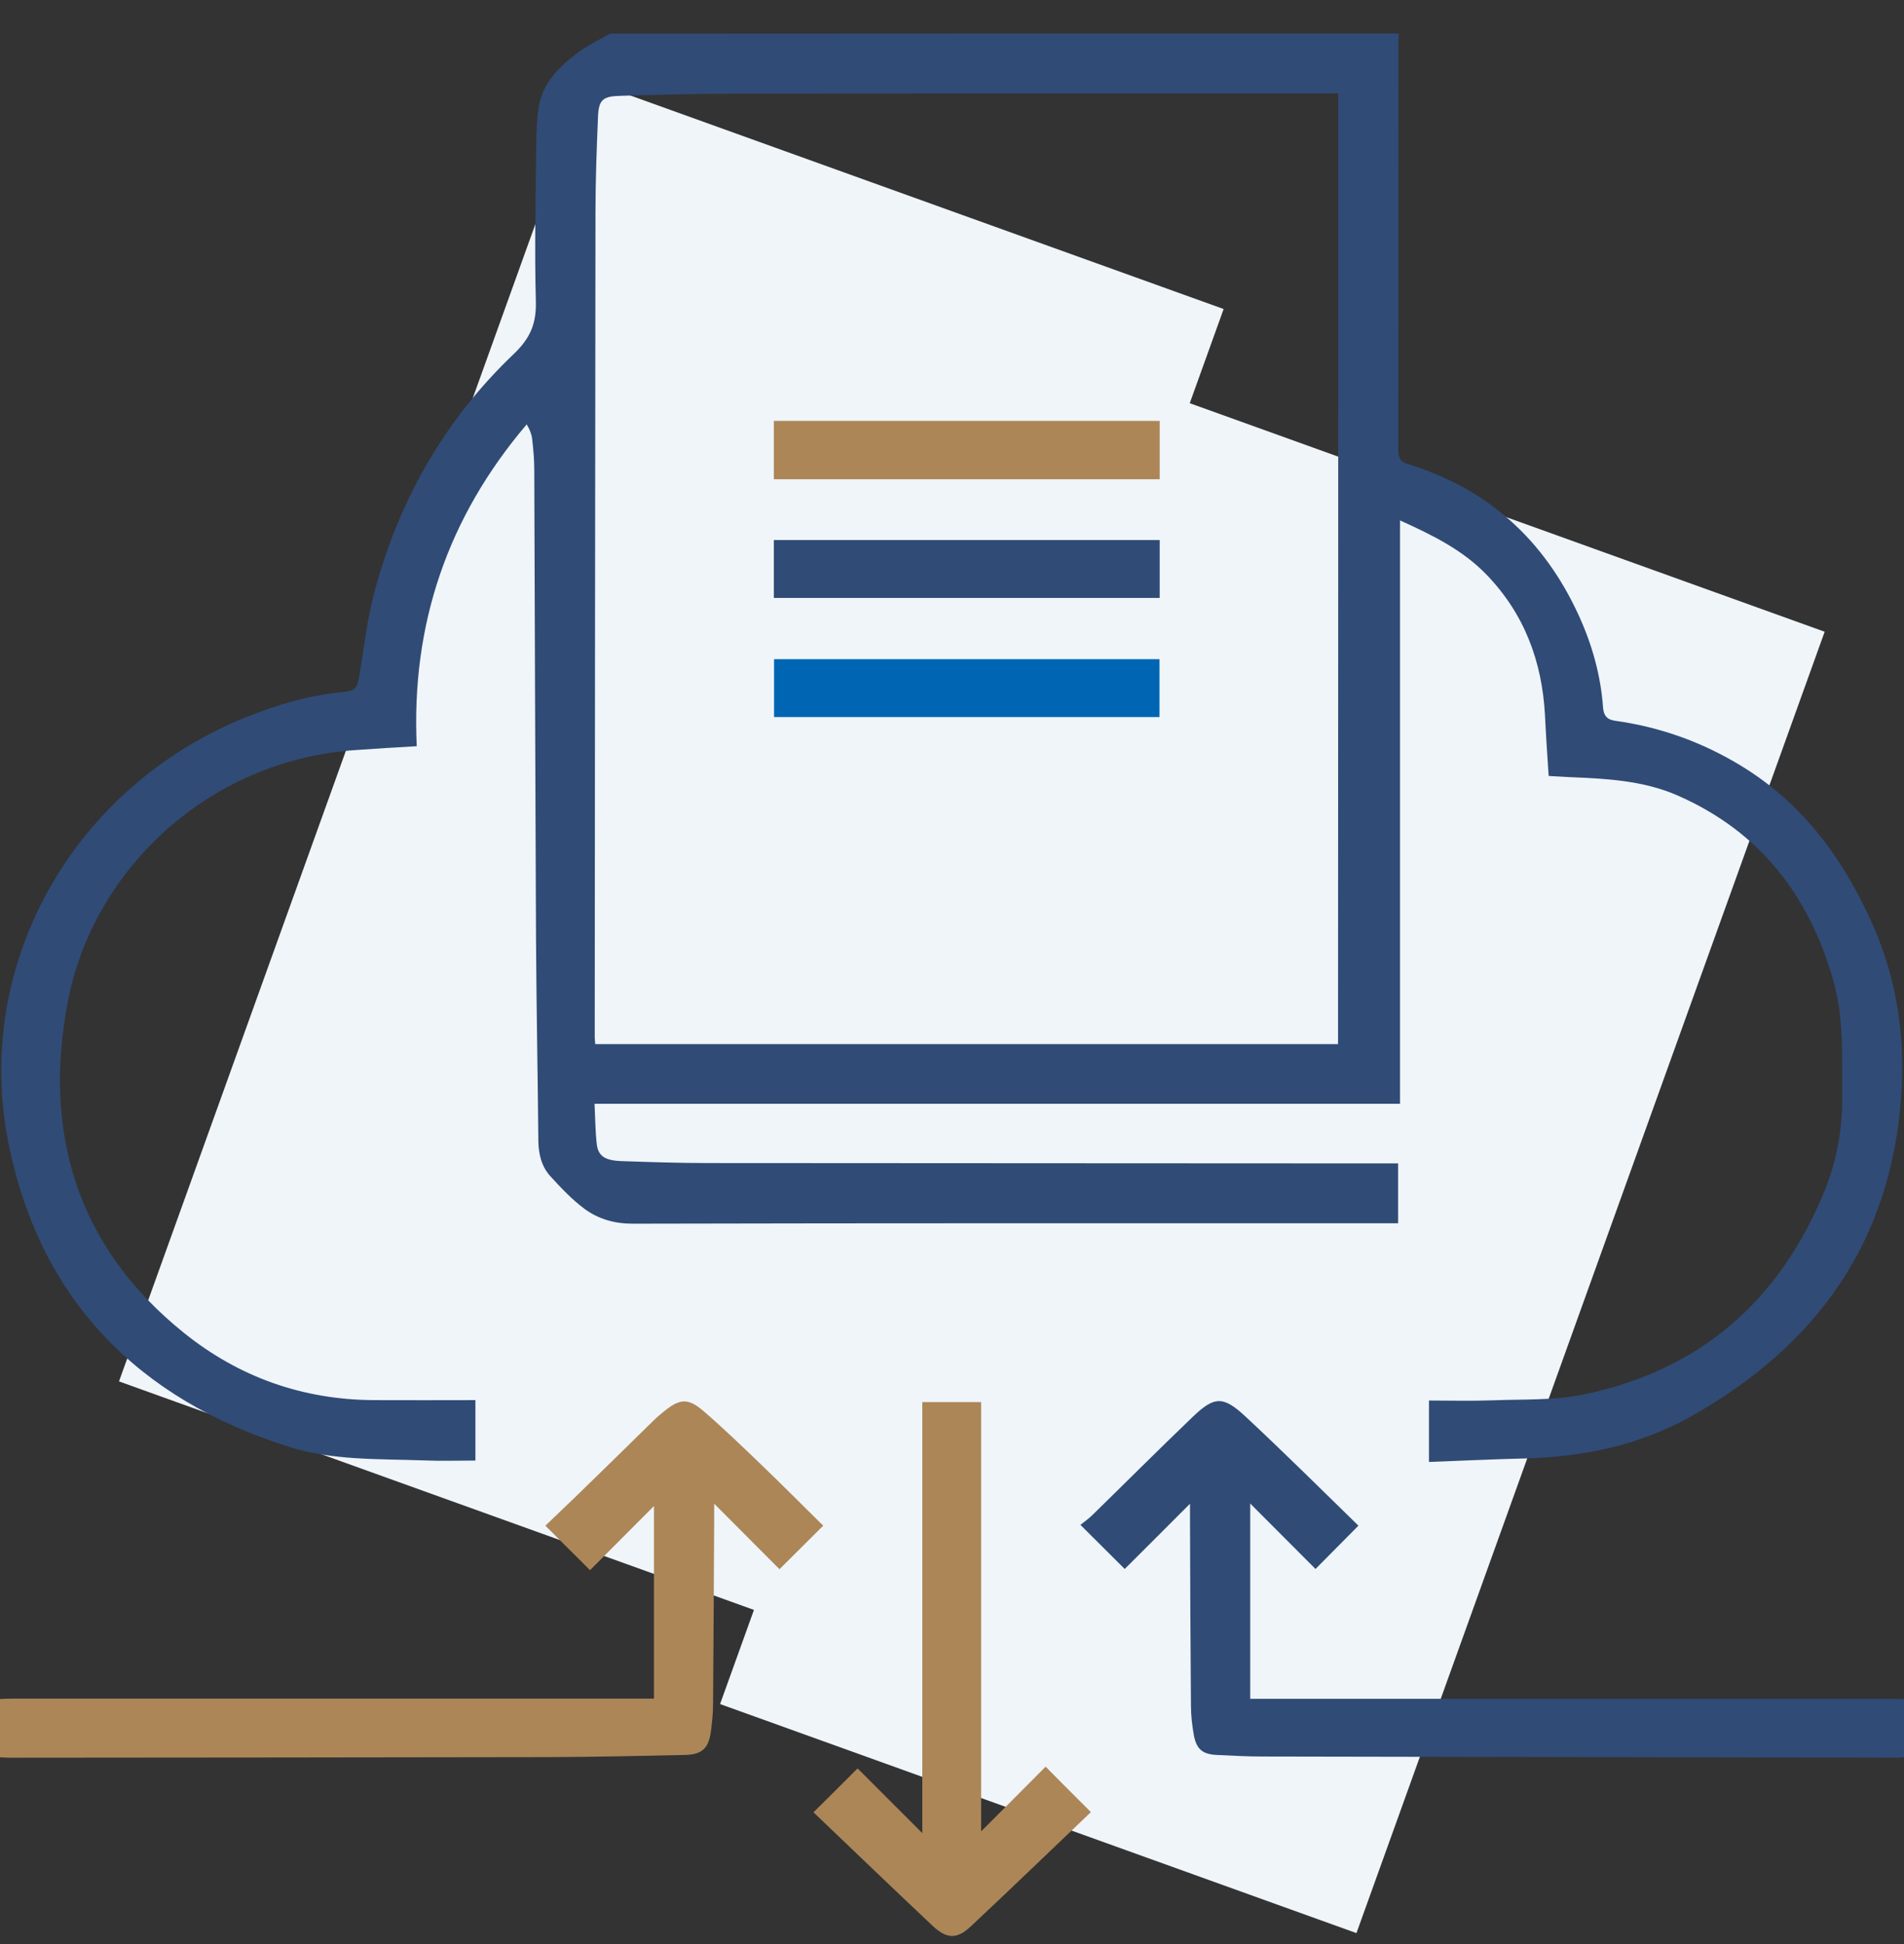
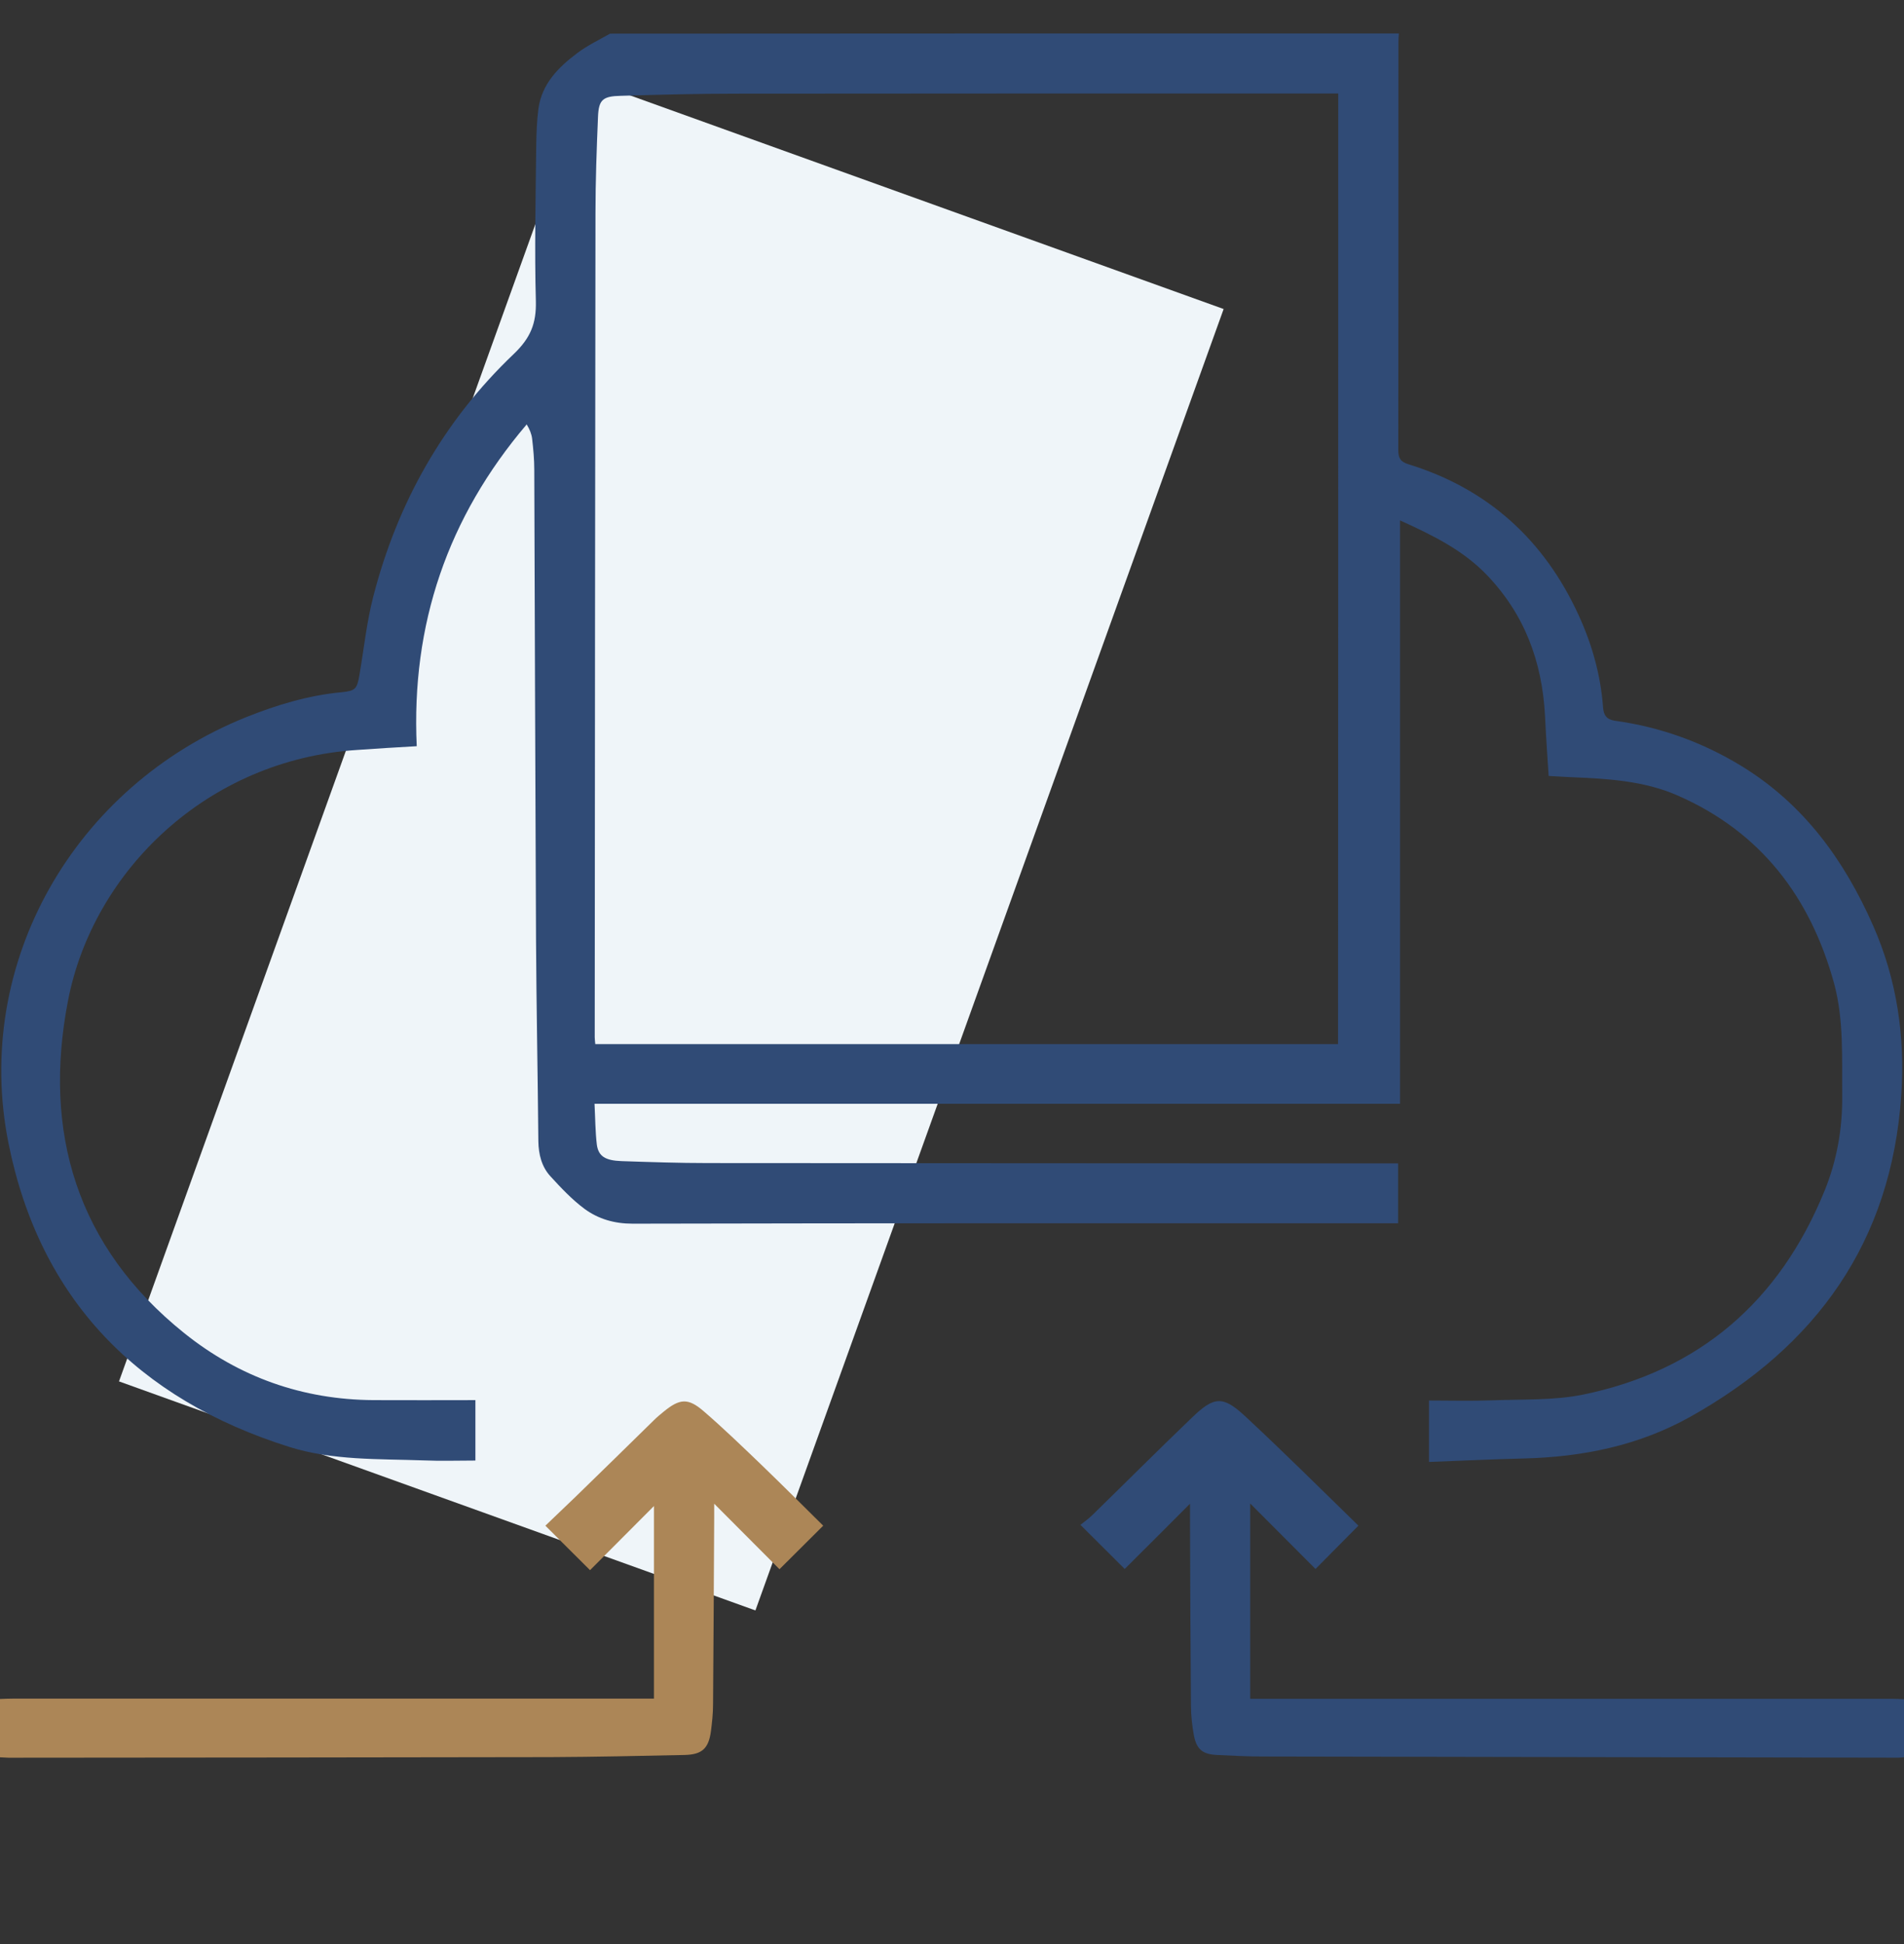
<svg xmlns="http://www.w3.org/2000/svg" width="48" height="49" viewBox="0 0 48 49" fill="none">
  <rect x="0" y="0" width="48" height="49" fill="#333333" stroke="none" />
  <g clip-path="url(#clip0_702_44287)">
    <path d="M30.848 7.789L14.804 2.016L3 34.818L19.044 40.591L30.848 7.789Z" fill="#EFF5F9" />
-     <path d="M46 15.923L29.956 10.149L18.153 42.951L34.196 48.724L46 15.923Z" fill="#EFF5F9" />
    <path d="M35.265 0.843C35.26 0.916 35.255 0.99 35.255 1.063C35.255 4.487 35.255 7.915 35.251 11.339C35.251 11.54 35.3 11.638 35.505 11.701C37.513 12.319 38.929 13.612 39.796 15.502C40.134 16.237 40.354 17.016 40.413 17.829C40.428 18.025 40.501 18.137 40.717 18.167C41.853 18.324 42.916 18.706 43.895 19.303C45.468 20.263 46.491 21.674 47.221 23.329C47.824 24.696 48.029 26.126 47.931 27.6C47.682 31.303 45.791 33.933 42.602 35.716C41.309 36.436 39.908 36.72 38.444 36.76C37.646 36.779 36.847 36.818 36.025 36.848C36.025 36.348 36.025 35.853 36.025 35.3C36.558 35.3 37.092 35.315 37.631 35.295C38.39 35.266 39.164 35.3 39.899 35.153C42.847 34.55 44.865 32.792 45.997 30.015C46.31 29.246 46.452 28.438 46.442 27.605C46.433 26.66 46.486 25.705 46.237 24.784C45.639 22.614 44.395 20.973 42.299 20.053C41.432 19.671 40.496 19.626 39.566 19.587C39.394 19.578 39.228 19.568 39.042 19.558C39.007 19.034 38.973 18.529 38.949 18.025C38.875 16.673 38.434 15.483 37.484 14.493C36.882 13.866 36.127 13.494 35.295 13.117C35.295 18.03 35.295 22.908 35.295 27.821C28.506 27.821 21.767 27.821 14.988 27.821C15.007 28.188 15.007 28.521 15.046 28.849C15.086 29.143 15.257 29.251 15.669 29.266C16.393 29.29 17.123 29.315 17.848 29.315C23.54 29.32 29.226 29.32 34.917 29.324C35.02 29.324 35.128 29.324 35.246 29.324C35.246 29.829 35.246 30.314 35.246 30.833C35.133 30.833 35.03 30.833 34.927 30.833C28.599 30.833 22.276 30.828 15.948 30.843C15.487 30.843 15.086 30.725 14.738 30.471C14.42 30.235 14.145 29.942 13.876 29.648C13.655 29.408 13.577 29.094 13.572 28.766C13.557 27.071 13.523 25.377 13.513 23.677C13.494 19.729 13.484 15.782 13.469 11.839C13.469 11.579 13.445 11.319 13.415 11.06C13.401 10.938 13.352 10.82 13.278 10.697C11.285 13.039 10.364 15.738 10.506 18.808C9.982 18.838 9.497 18.867 9.012 18.902C5.236 19.142 2.346 21.948 1.714 25.225C1.073 28.536 1.935 31.426 4.643 33.6C6.029 34.712 7.631 35.28 9.419 35.29C10.266 35.295 11.114 35.29 11.985 35.29C11.985 35.849 11.985 36.338 11.985 36.813C11.544 36.813 11.109 36.828 10.673 36.809C9.541 36.769 8.39 36.813 7.298 36.471C3.473 35.27 1.004 32.748 0.215 28.82C-0.696 24.279 1.871 19.813 6.211 18.074C6.984 17.765 7.778 17.525 8.615 17.447C8.958 17.413 9.002 17.364 9.061 17.016C9.174 16.36 9.242 15.688 9.409 15.042C10.016 12.676 11.182 10.609 12.95 8.924C13.376 8.518 13.523 8.151 13.509 7.592C13.474 6.289 13.504 4.982 13.518 3.679C13.523 3.37 13.533 3.057 13.572 2.753C13.655 2.111 14.082 1.69 14.566 1.328C14.816 1.142 15.105 1.004 15.38 0.848C22.006 0.843 28.638 0.843 35.265 0.843ZM33.737 2.356C33.649 2.356 33.575 2.356 33.502 2.356C28.521 2.356 23.544 2.356 18.563 2.361C17.593 2.361 16.619 2.386 15.649 2.415C15.198 2.425 15.095 2.513 15.076 2.934C15.042 3.747 15.012 4.565 15.012 5.378C15.002 12.299 14.998 19.225 14.993 26.146C14.993 26.2 15.002 26.253 15.007 26.317C21.252 26.317 27.487 26.317 33.732 26.317C33.737 18.333 33.737 10.364 33.737 2.356Z" fill="#304B76" />
    <path d="M0 42.823C0.108 42.819 0.211 42.814 0.318 42.814C5.598 42.814 10.878 42.814 16.158 42.814C16.261 42.814 16.369 42.814 16.486 42.814C16.486 41.183 16.486 39.571 16.486 37.96C15.938 38.508 15.399 39.052 14.875 39.576C14.483 39.184 14.131 38.837 13.749 38.455C13.998 38.215 14.263 37.965 14.527 37.71C15.184 37.073 15.835 36.432 16.486 35.795C16.56 35.721 16.643 35.653 16.727 35.584C17.133 35.251 17.344 35.227 17.74 35.57C18.24 36.001 18.715 36.461 19.19 36.916C19.724 37.431 20.248 37.955 20.753 38.455C20.375 38.832 20.028 39.179 19.651 39.552C19.131 39.028 18.593 38.489 18.005 37.901C18.005 38.053 18.005 38.146 18.005 38.239C17.995 39.811 17.99 41.383 17.976 42.961C17.976 43.186 17.951 43.416 17.922 43.641C17.863 44.072 17.696 44.224 17.26 44.234C16.134 44.258 15.007 44.283 13.881 44.288C9.326 44.298 4.776 44.298 0.22 44.303C0.147 44.303 0.073 44.293 0 44.293C0 43.803 0 43.313 0 42.823Z" fill="#AC8657" />
    <path d="M48 44.292C47.951 44.297 47.902 44.302 47.853 44.302C42.514 44.292 37.175 44.283 31.837 44.273C31.455 44.273 31.068 44.253 30.686 44.234C30.323 44.219 30.166 44.096 30.098 43.739C30.054 43.494 30.024 43.239 30.024 42.985C30.01 41.403 30.005 39.821 30 38.239C30 38.145 30 38.047 30 37.901C29.417 38.483 28.878 39.027 28.354 39.546C27.982 39.174 27.634 38.826 27.238 38.434C27.321 38.366 27.443 38.283 27.546 38.18C28.379 37.367 29.206 36.539 30.049 35.731C30.607 35.192 30.828 35.172 31.396 35.701C32.371 36.608 33.311 37.543 34.246 38.454C33.869 38.836 33.522 39.184 33.164 39.546C32.635 39.017 32.096 38.478 31.518 37.896C31.518 39.561 31.518 41.167 31.518 42.818C31.611 42.818 31.714 42.818 31.812 42.818C37.102 42.818 42.392 42.818 47.682 42.818C47.789 42.818 47.892 42.823 48 42.828C48 43.313 48 43.803 48 44.292Z" fill="#304B76" />
-     <path d="M27.502 45.674C26.498 46.629 25.494 47.599 24.48 48.549C24.127 48.882 23.873 48.877 23.515 48.544C22.501 47.589 21.497 46.624 20.508 45.679C20.89 45.302 21.238 44.954 21.62 44.572C22.129 45.081 22.673 45.625 23.251 46.203C23.251 42.554 23.251 38.954 23.251 35.339C23.75 35.339 24.225 35.339 24.735 35.339C24.735 38.939 24.735 42.544 24.735 46.159C25.293 45.6 25.837 45.057 26.361 44.528C26.762 44.939 27.115 45.287 27.502 45.674Z" fill="#AC8657" />
-     <path d="M29.236 10.609C29.236 11.104 29.236 11.584 29.236 12.079C25.993 12.079 22.756 12.079 19.509 12.079C19.509 11.589 19.509 11.114 19.509 10.609C22.741 10.609 25.979 10.609 29.236 10.609Z" fill="#AC8657" />
-     <path d="M19.509 15.071C19.509 14.577 19.509 14.107 19.509 13.612C22.751 13.612 25.988 13.612 29.236 13.612C29.236 14.097 29.236 14.577 29.236 15.071C25.993 15.071 22.761 15.071 19.509 15.071Z" fill="#304B76" />
-     <path d="M29.231 16.614C29.231 17.104 29.231 17.584 29.231 18.074C25.989 18.074 22.761 18.074 19.514 18.074C19.514 17.594 19.514 17.114 19.514 16.614C22.741 16.614 25.979 16.614 29.231 16.614Z" fill="#0066B3" />
  </g>
  <defs>
    <clipPath id="clip0_702_44287">
      <rect width="48" height="49" fill="white" />
    </clipPath>
  </defs>
</svg>